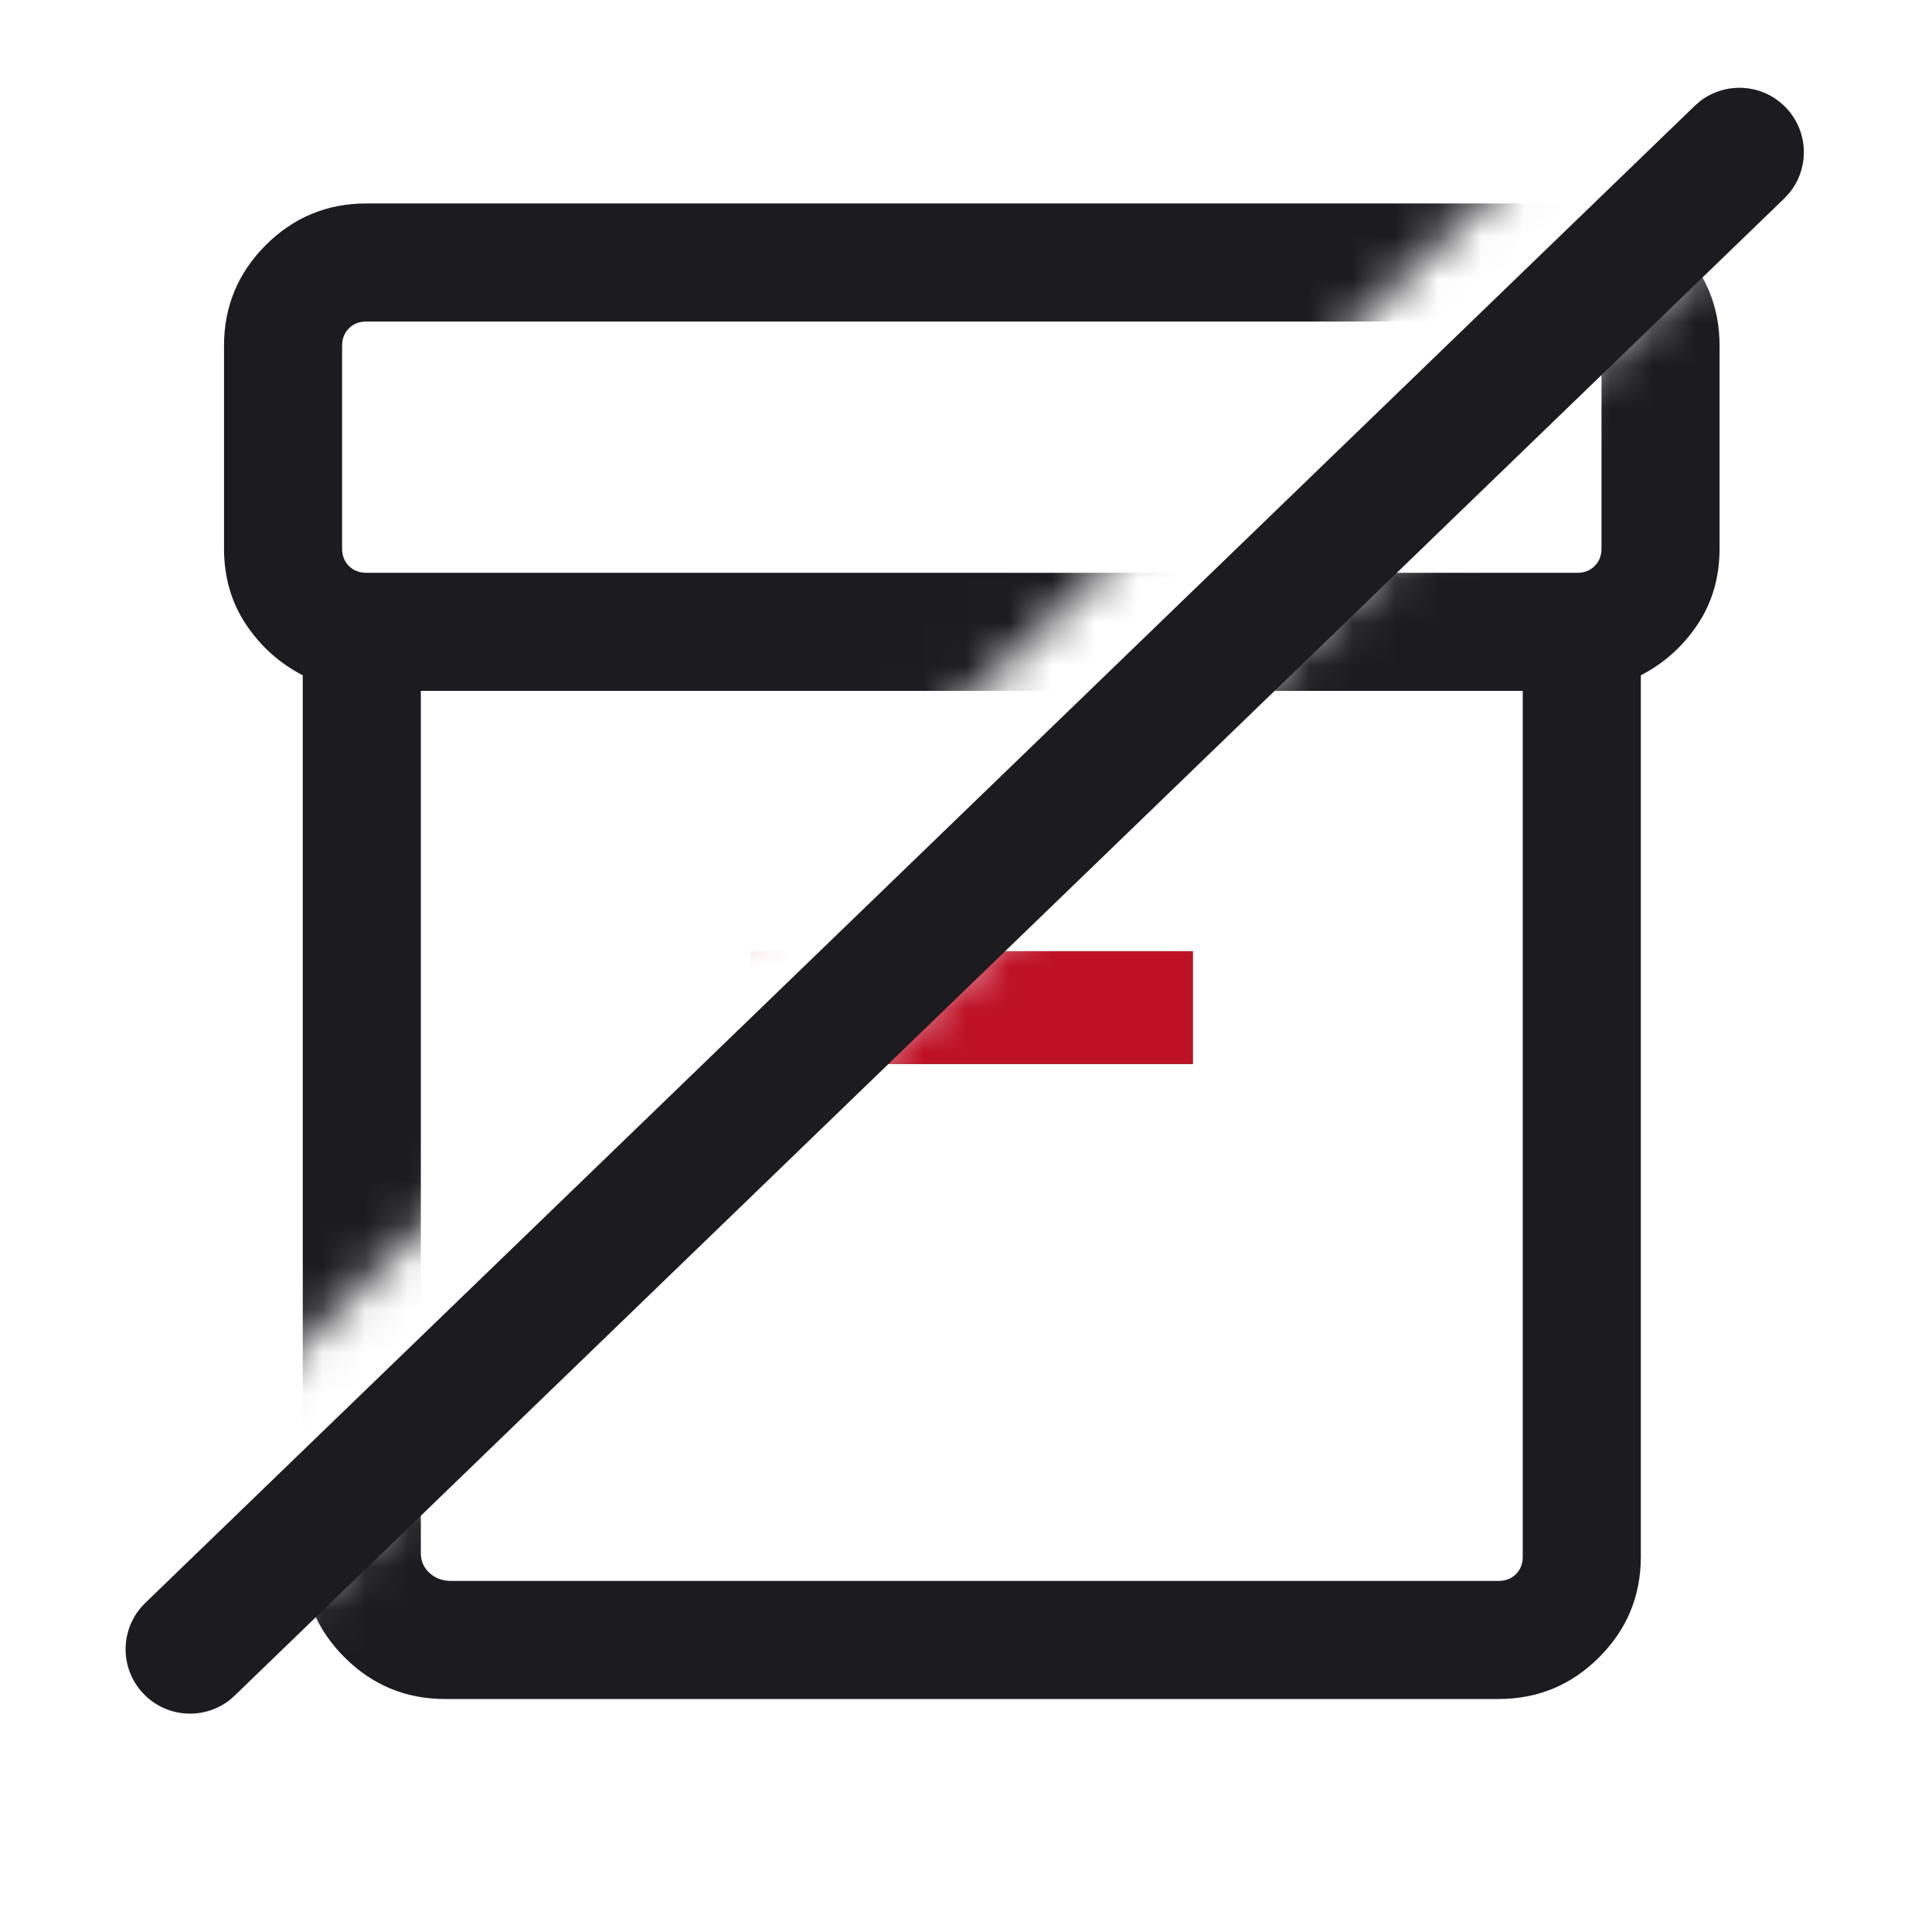
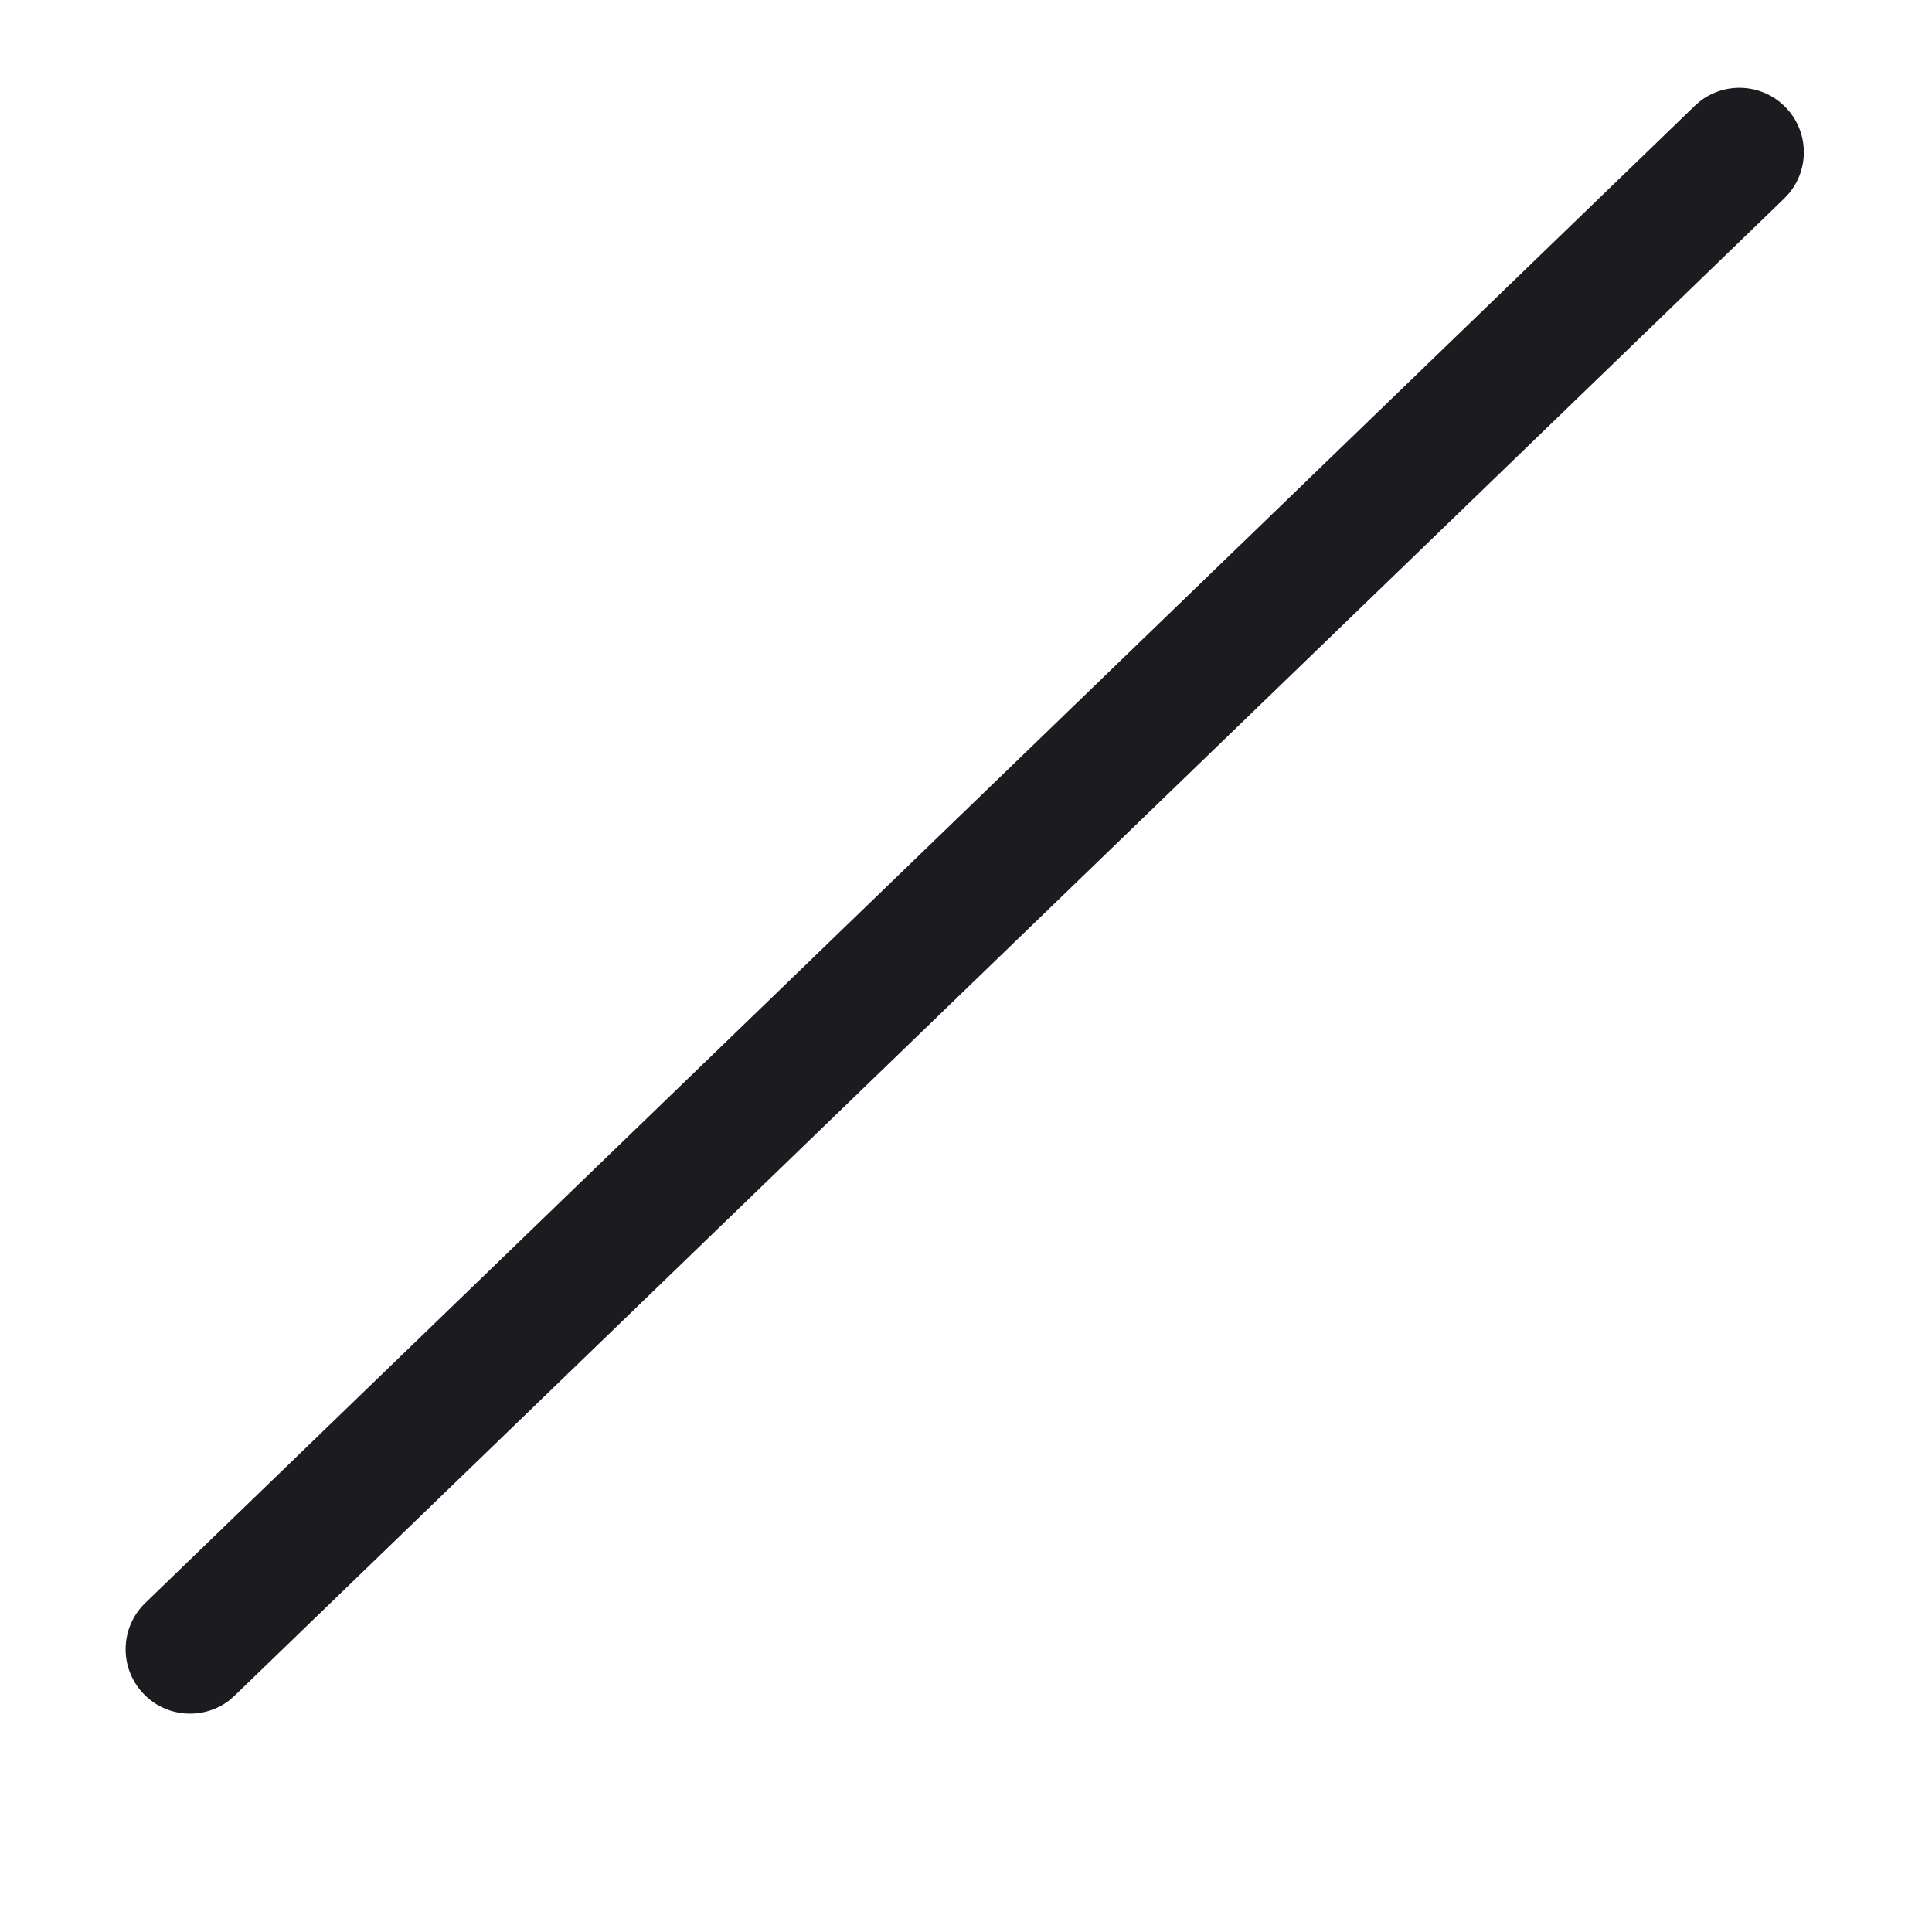
<svg xmlns="http://www.w3.org/2000/svg" width="45" height="45" viewBox="0 0 45 45" fill="none">
  <mask id="mask0_336_1274" style="mask-type:alpha" maskUnits="userSpaceOnUse" x="0" y="0" width="45" height="45">
    <rect x="0.635" y="0.156" width="44" height="44" fill="#D9D9D9" />
  </mask>
  <g mask="url(#mask0_336_1274)">
    <mask id="mask1_336_1274" style="mask-type:alpha" maskUnits="userSpaceOnUse" x="3" y="3" width="40" height="40">
-       <path d="M35.673 3.59L4.198 34.034L4.69 39.496L41.943 3.914L42.339 42.075H4.198L3.442 3.59H35.673Z" fill="#D9D9D9" />
-     </mask>
+       </mask>
    <g mask="url(#mask1_336_1274)">
      <path d="M10.366 39.573C9.452 39.573 8.671 39.249 8.023 38.601C7.375 37.954 7.052 37.173 7.052 36.258V15.729C6.514 15.451 6.073 15.057 5.731 14.546C5.389 14.035 5.218 13.445 5.218 12.777V8.053C5.218 7.139 5.542 6.358 6.189 5.71C6.837 5.063 7.618 4.739 8.532 4.739H36.737C37.652 4.739 38.433 5.063 39.08 5.71C39.728 6.358 40.052 7.139 40.052 8.053V12.777C40.052 13.445 39.881 14.035 39.539 14.546C39.197 15.057 38.756 15.451 38.218 15.729V36.258C38.218 37.173 37.895 37.954 37.247 38.601C36.599 39.249 35.818 39.573 34.904 39.573H10.366ZM9.802 16.092V36.17C9.802 36.358 9.869 36.514 10.004 36.637C10.139 36.761 10.307 36.823 10.507 36.823H34.904C35.069 36.823 35.204 36.77 35.31 36.664C35.415 36.558 35.468 36.423 35.468 36.258V16.092H9.802ZM8.532 13.342H36.737C36.902 13.342 37.037 13.289 37.143 13.183C37.249 13.077 37.302 12.942 37.302 12.777V8.053C37.302 7.889 37.249 7.754 37.143 7.648C37.037 7.542 36.902 7.489 36.737 7.489H8.532C8.368 7.489 8.233 7.542 8.127 7.648C8.021 7.754 7.968 7.889 7.968 8.053V12.777C7.968 12.942 8.021 13.077 8.127 13.183C8.233 13.289 8.368 13.342 8.532 13.342ZM17.487 24.783H27.782V22.156H17.487V24.783Z" fill="#1C1B1F" />
      <path d="M27.782 24.782H17.487V22.156H27.782V24.782Z" fill="#BE1126" />
    </g>
    <path d="M39.588 2.365C40.185 1.895 41.054 1.944 41.594 2.503C42.133 3.062 42.153 3.931 41.662 4.512L41.557 4.624L5.468 39.492L5.353 39.594C4.755 40.064 3.886 40.015 3.347 39.456C2.771 38.86 2.788 37.911 3.384 37.335L39.473 2.466L39.588 2.365Z" fill="#1C1B1F" />
  </g>
</svg>